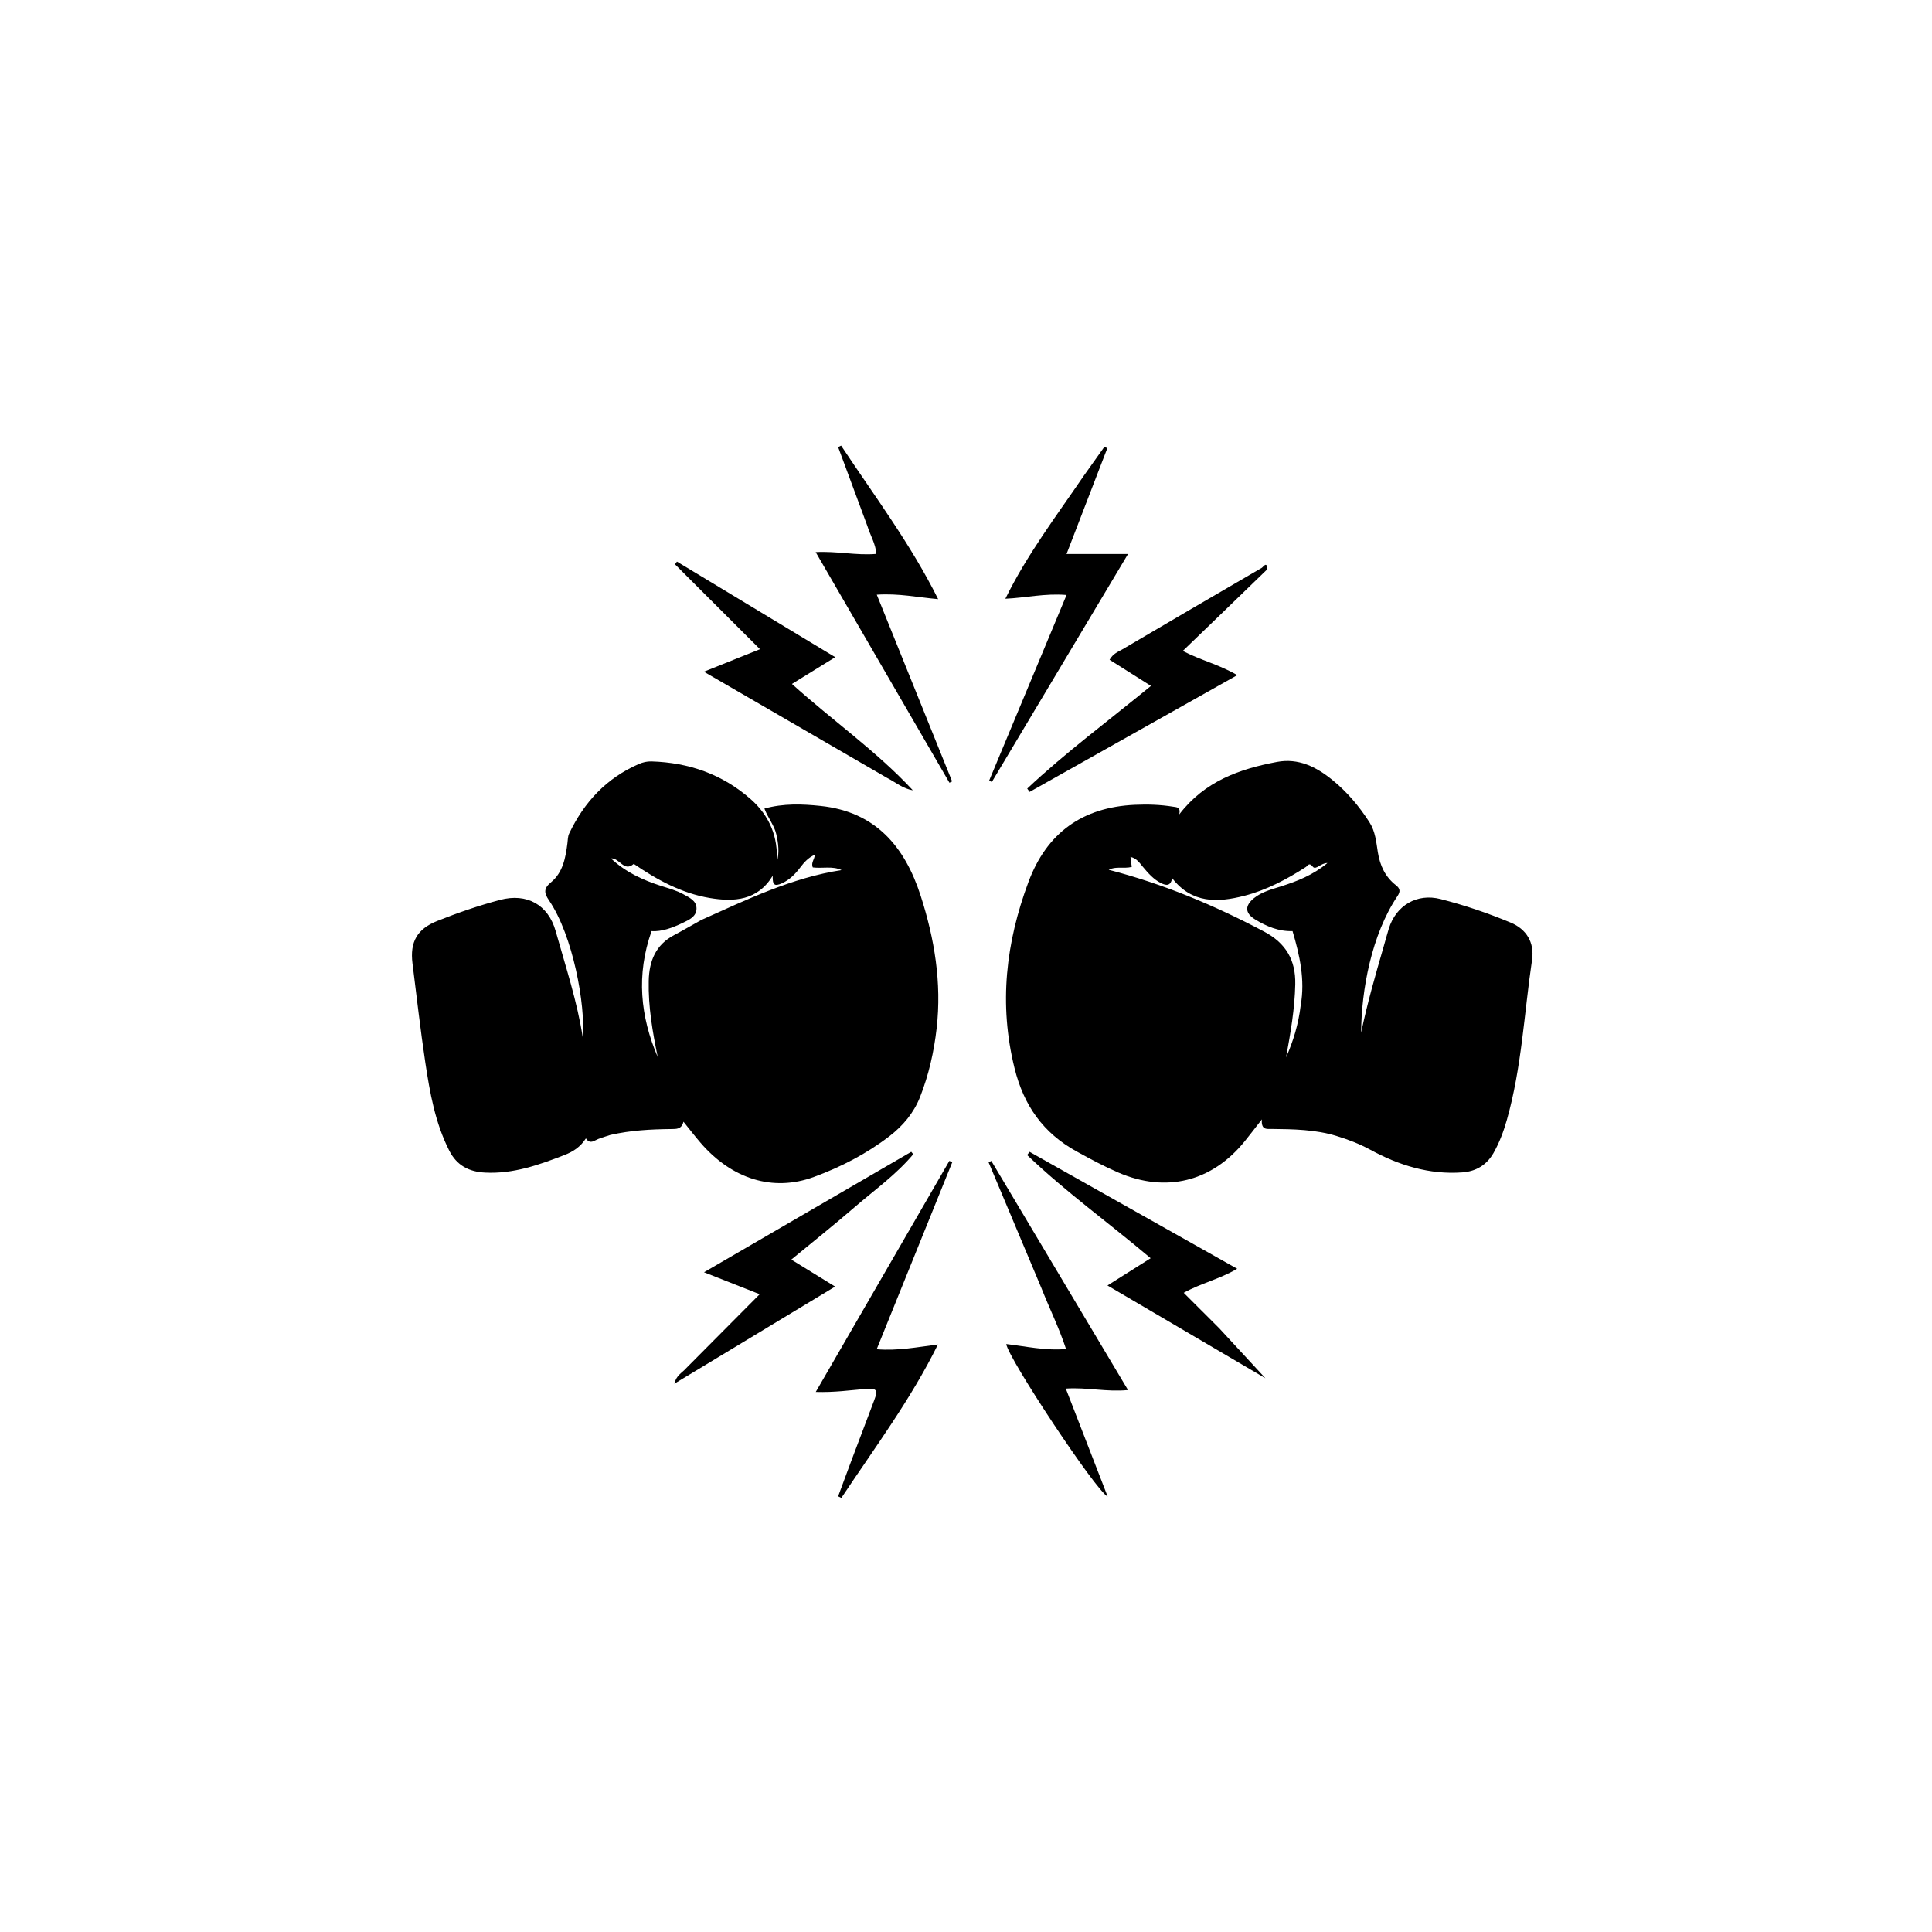
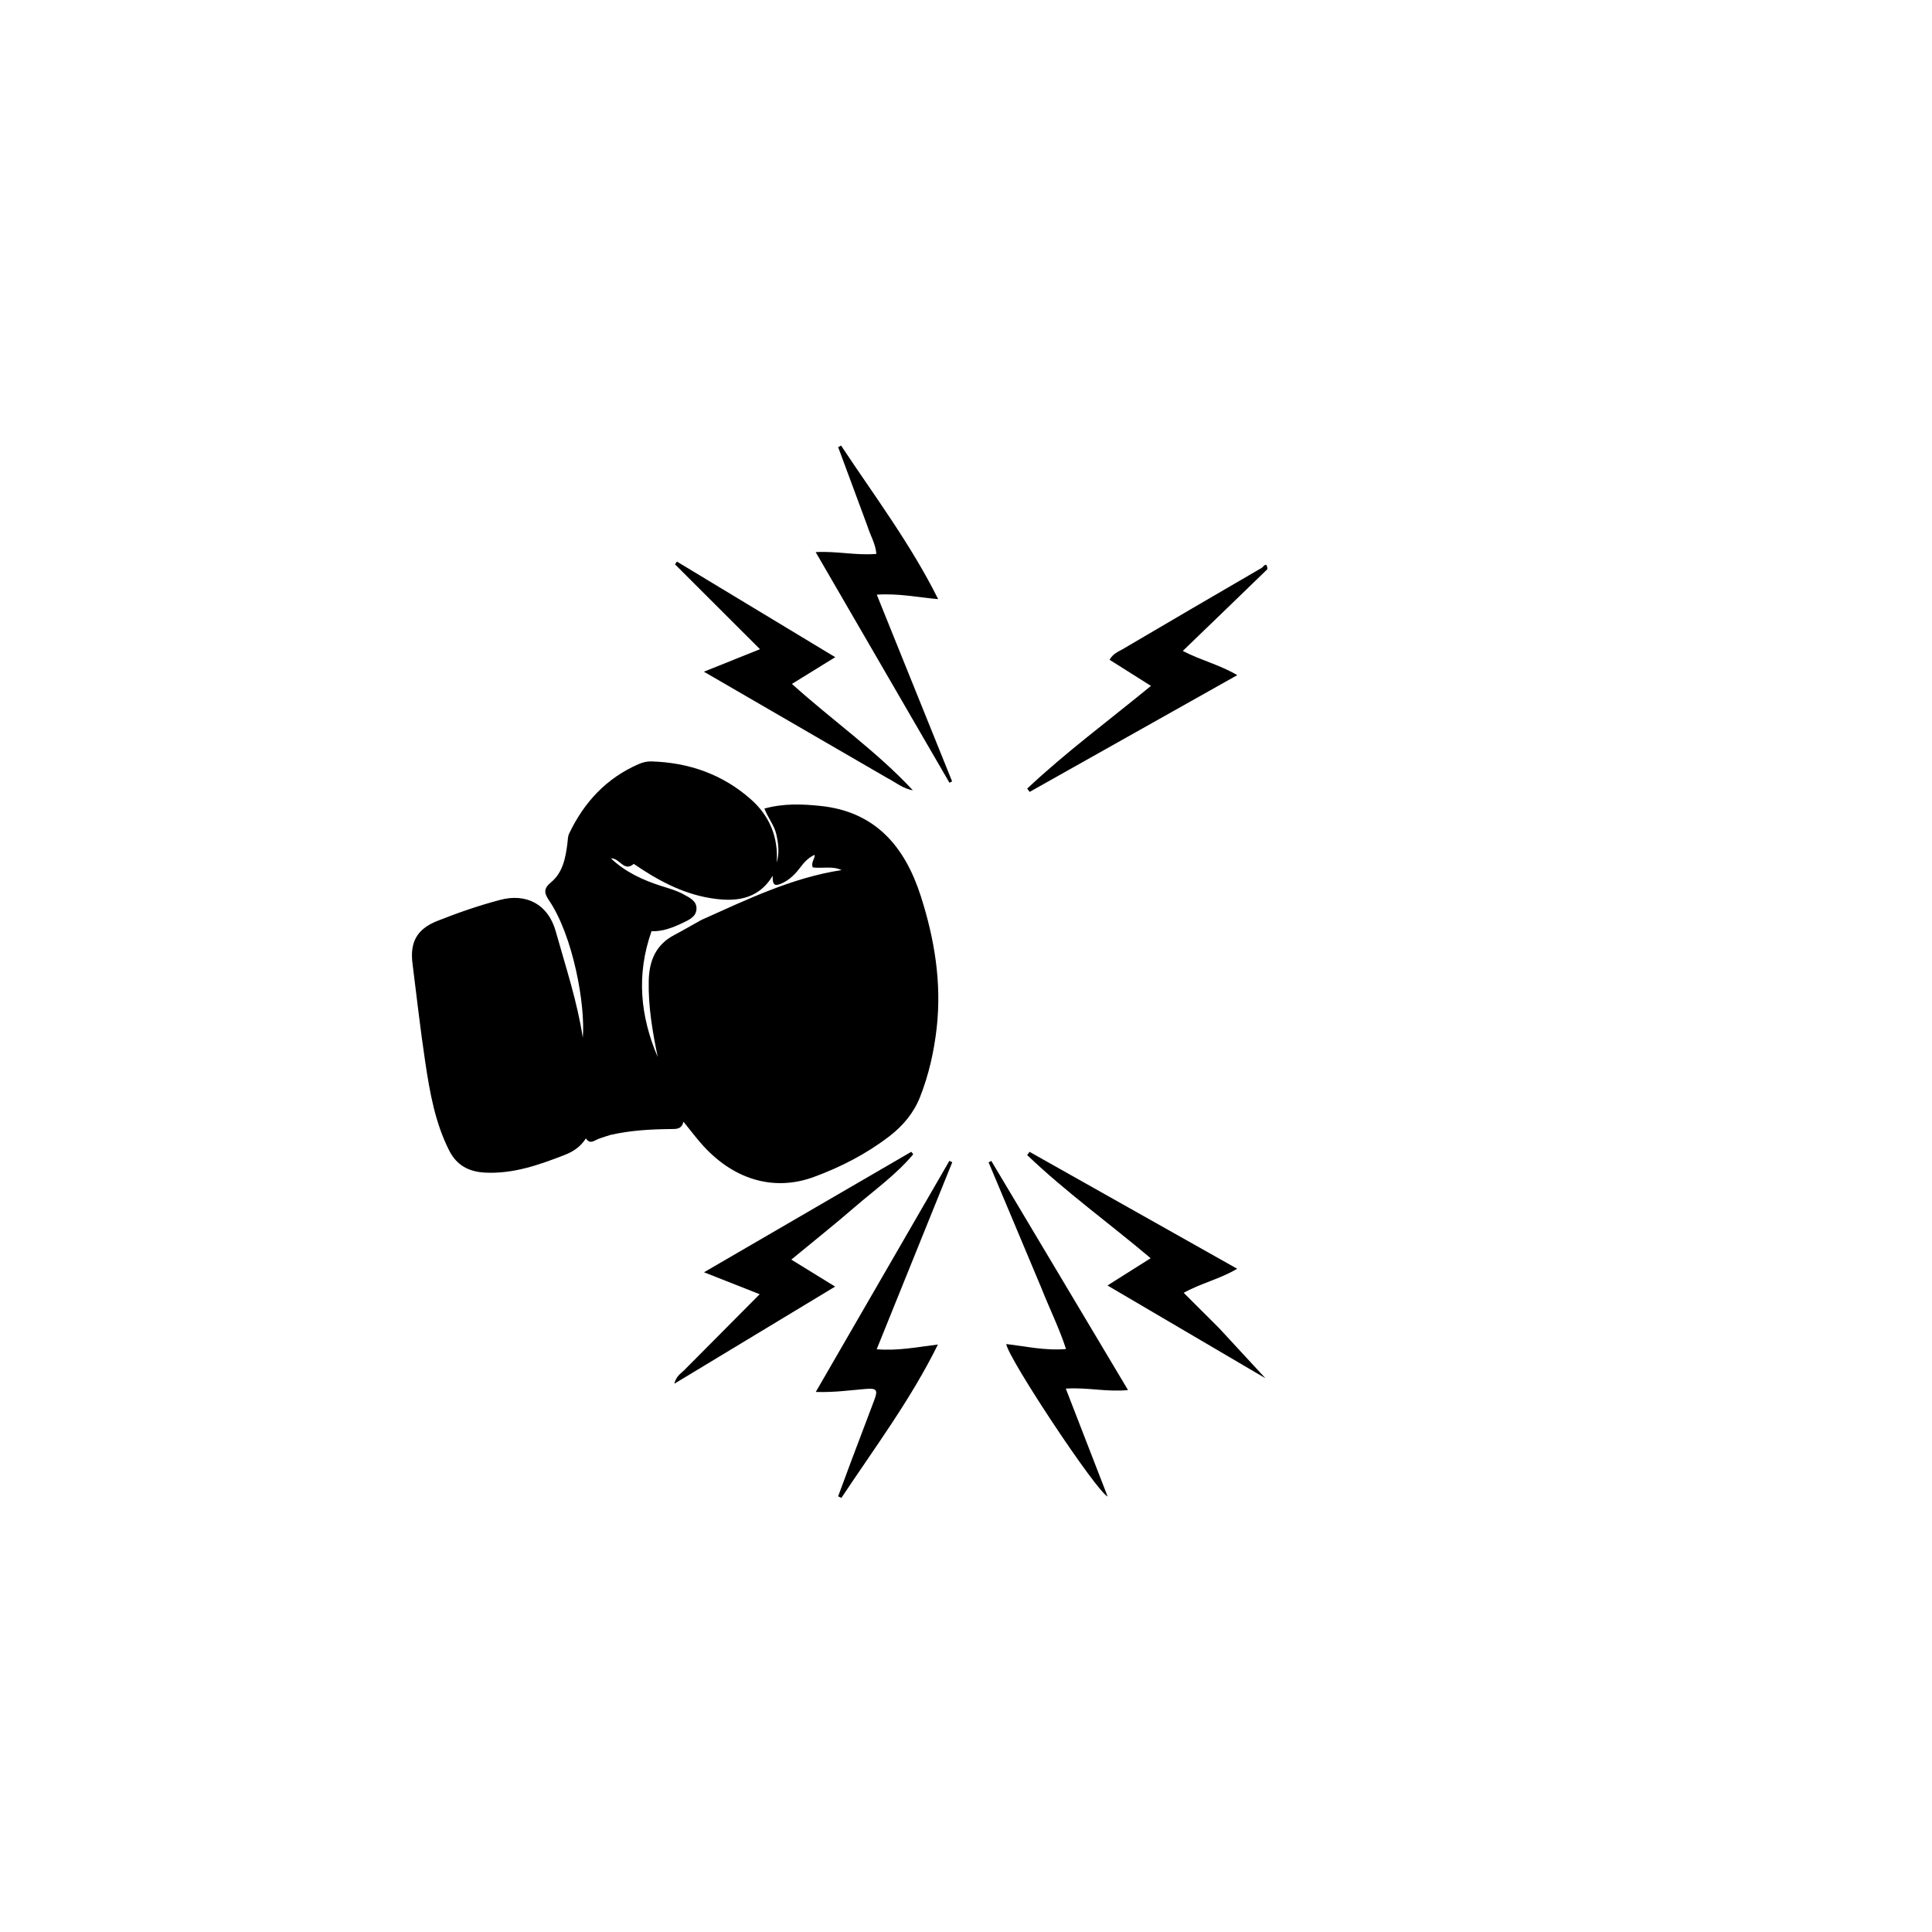
<svg xmlns="http://www.w3.org/2000/svg" version="1.1" id="Layer_1" x="0px" y="0px" width="100%" viewBox="0 0 976 976" enable-background="new 0 0 976 976" xml:space="preserve">
-   <path fill="#000000" opacity="1" stroke="none" d=" M699.002,478.165   C699.945,474.902 700.704,472.005 701.589,469.147   C705.229,457.381 715.844,451.147 727.718,454.184   C739.823,457.28 751.66,461.283 763.197,466.098   C770.97,469.341 775.275,475.981 773.946,484.959   C769.958,511.908 768.723,539.303 761.246,565.698   C759.61,571.472 757.523,577.094 754.559,582.341   C751.094,588.475 745.735,591.746 738.773,592.266   C722.087,593.512 706.59,588.632 692.362,580.883   C686.711,577.805 680.961,575.633 675.094,573.838   C664.533,570.608 653.453,570.427 642.45,570.317   C639.959,570.292 637.034,570.961 637.468,565.48   C633.906,570.036 631.423,573.306 628.841,576.497   C612.227,597.03 588.995,602.762 564.836,592.294   C557.646,589.178 550.752,585.478 543.894,581.695   C527.025,572.389 517.189,558.54 512.499,539.545   C504.512,507.199 508.144,476.182 519.534,445.595   C528.755,420.83 546.706,407.791 573.255,406.577   C579.781,406.279 586.21,406.485 592.634,407.526   C594.395,407.811 596.523,407.635 595.745,411.406   C608.662,394.576 626.232,388.463 645.062,384.915   C655.956,382.862 664.92,387.385 673.087,394.017   C680.526,400.058 686.589,407.272 691.782,415.328   C694.824,420.046 695.22,425.315 696.057,430.534   C697.125,437.192 699.756,442.984 705.18,447.189   C707.36,448.879 707.501,450.419 705.99,452.666   C692.834,472.238 687.727,500.263 687.611,521.708   C690.65,507.131 694.743,492.834 699.002,478.165  M657.109,507.724   C659.331,494.961 656.627,482.716 652.964,470.37   C646.12,470.614 639.833,468.038 633.97,464.42   C628.859,461.266 628.825,457.502 633.487,453.722   C637.494,450.475 642.378,449.306 647.127,447.788   C655.329,445.166 663.293,442.071 670.591,435.978   C667.246,435.918 664.718,439.729 663.237,437.884   C661.262,435.422 660.678,437.361 659.697,437.993   C649.991,444.255 639.786,449.661 628.616,452.536   C615.248,455.977 602.09,456.561 592.118,443.594   C591.446,447.803 589.045,447.366 586.591,446.161   C582.767,444.284 580.036,441.113 577.354,437.908   C575.682,435.91 574.232,433.599 571.084,432.883   C571.311,434.651 571.513,436.226 571.735,437.957   C567.687,438.951 563.591,437.504 560.105,439.4   C587.606,446.499 613.578,457.36 638.643,470.649   C649.561,476.437 654.595,484.969 654.34,497.243   C654.082,509.736 651.922,521.93 649.693,534.165   C653.313,525.975 655.943,517.519 657.109,507.724  z" />
  <path fill="#000000" opacity="1" stroke="none" d=" M308.36,573.338   C305.456,574.311 302.815,574.951 300.497,576.196   C298.539,577.248 297.209,576.967 295.983,575.086   C293.203,579.426 289.507,581.798 285.197,583.473   C272.269,588.497 259.283,593.093 245.066,592.374   C236.938,591.963 230.766,588.795 226.949,581.273   C219.826,567.233 217.145,551.984 214.847,536.697   C212.351,520.101 210.494,503.409 208.385,486.756   C206.993,475.764 210.78,469.272 220.917,465.238   C231.287,461.112 241.816,457.471 252.617,454.611   C266.097,451.041 276.957,457.001 280.714,470.396   C285.739,488.312 291.632,506.013 294.418,524.243   C295.788,507.707 289.554,472.782 277.304,454.777   C274.82,451.126 274.567,448.837 278.347,445.723   C284.382,440.751 285.716,433.346 286.649,425.975   C286.856,424.337 286.834,422.547 287.517,421.112   C295.074,405.223 306.396,393.043 322.748,385.953   C324.738,385.09 326.856,384.586 329.066,384.65   C348.033,385.201 365.027,391.168 379.307,403.783   C388.777,412.149 393.253,422.92 392.378,435.748   C393.84,430.899 393.232,426.172 392.168,421.437   C391.141,416.868 387.956,413.264 386.162,408.462   C395.805,405.816 405.232,406.157 414.588,407.146   C442.28,410.073 457.082,427.657 465.097,452.512   C472.106,474.249 475.772,496.508 473.184,519.36   C471.837,531.256 469.192,543.009 464.778,554.2   C461.6,562.256 456.145,568.75 449.257,574.037   C437.653,582.942 424.757,589.572 411.132,594.578   C390.469,602.172 369.701,595.651 353.854,577.253   C351.049,573.997 348.437,570.576 345.274,566.661   C344.308,570.554 341.684,570.335 339.001,570.364   C328.844,570.477 318.715,570.986 308.36,573.338  M354.316,464.735   C377.309,454.444 400.035,443.39 425.125,439.544   C420.696,437.376 415.441,438.814 410.612,438.208   C409.524,435.741 411.639,434.013 411.575,431.817   C408.372,433.248 406.274,435.562 404.349,438.115   C401.819,441.47 398.92,444.47 395.018,446.221   C391.252,447.912 390.207,447.094 390.349,442.424   C382.686,455.015 370.786,455.701 358.543,453.651   C344.366,451.278 331.913,444.477 320.163,436.408   C315.195,440.773 313.028,433.316 308.65,433.649   C316.015,440.617 324.738,444.573 333.977,447.553   C337.782,448.78 341.667,449.792 345.183,451.736   C348.226,453.42 351.955,455.009 351.856,459.079   C351.758,463.091 348.127,464.668 344.949,466.198   C339.695,468.728 334.28,470.724 329.15,470.39   C321.345,492.436 323.455,513.437 332.273,534.008   C329.661,521.31 327.436,508.558 327.722,495.498   C327.941,485.52 331.202,477.296 340.573,472.375   C344.992,470.055 349.291,467.505 354.316,464.735  z" />
  <path fill="#000000" opacity="1" stroke="none" d=" M640.282,287.506   C626.087,301.288 612.078,314.795 597.523,328.829   C606.341,333.47 615.661,335.613 625.049,341.058   C589.547,361.021 554.843,380.536 520.138,400.051   C519.734,399.49 519.33,398.93 518.925,398.37   C538.391,380.059 559.937,364.154 581.439,346.498   C574.067,341.846 567.318,337.586 560.532,333.304   C562.289,330.134 564.943,329.245 567.152,327.943   C590.531,314.173 613.96,300.488 637.42,286.856   C638.223,286.389 639.971,283.299 640.282,287.506  z" />
  <path fill="#000000" opacity="1" stroke="none" d=" M615.956,671.042   C624.058,679.788 631.903,688.29 639.251,696.254   C613.642,681.213 587.152,665.653 559.464,649.39   C567.271,644.465 573.915,640.273 581.287,635.622   C560.168,617.794 538.304,602.053 518.89,583.512   C519.29,582.965 519.69,582.419 520.09,581.872   C554.718,601.371 589.346,620.87 625.002,640.947   C615.945,646.274 606.736,648.226 597.983,653.097   C604.084,659.194 609.891,664.997 615.956,671.042  z" />
  <path fill="#000000" opacity="1" stroke="none" d=" M448.091,392.958   C417.488,375.205 387.194,357.645 355.588,339.325   C365.634,335.297 374.195,331.864 383.926,327.962   C369.237,313.293 355.108,299.184 340.979,285.074   C341.311,284.618 341.644,284.162 341.977,283.705   C368.266,299.582 394.556,315.459 421.932,331.993   C414.277,336.722 407.594,340.851 400.064,345.503   C420.501,363.936 442.727,379.415 461.137,399.217   C456.187,398.451 452.562,395.256 448.091,392.958  z" />
  <path fill="#000000" opacity="1" stroke="none" d=" M346.417,691.402   C358.838,678.913 371.007,666.665 383.776,653.814   C374.49,650.15 365.805,646.723 355.653,642.717   C391.447,621.912 425.896,601.888 460.345,581.865   C460.68,582.276 461.015,582.686 461.35,583.096   C452.738,593.406 441.711,601.205 431.617,609.94   C421.454,618.736 410.92,627.105 399.749,636.321   C407.291,640.966 413.989,645.09 421.885,649.952   C394.53,666.48 368.173,682.403 340.681,699.013   C341.648,694.76 344.472,693.617 346.417,691.402  z" />
-   <path fill="#000000" opacity="1" stroke="none" d=" M547.424,240.465   C551.064,235.344 554.495,230.518 557.925,225.692   C558.415,225.933 558.905,226.173 559.395,226.414   C552.603,244.03 545.811,261.647 538.785,279.871   C549.276,279.871 559.008,279.871 569.85,279.871   C546.677,318.66 523.871,356.835 501.065,395.011   C500.603,394.804 500.14,394.597 499.677,394.391   C512.618,363.35 525.559,332.309 538.795,300.561   C527.843,299.646 518.153,302.011 507.88,302.466   C518.769,280.295 533.509,260.853 547.424,240.465  z" />
  <path fill="#000000" opacity="1" stroke="none" d=" M438.169,265.687   C433.155,252.173 428.284,239.023 423.413,225.873   C423.91,225.617 424.407,225.361 424.904,225.106   C441.749,250.535 460.143,274.974 473.929,302.666   C463.642,301.773 453.973,299.664 442.927,300.418   C455.823,332.378 468.404,363.558 480.986,394.738   C480.535,394.966 480.085,395.194 479.635,395.422   C457.291,356.898 434.947,318.375 412.057,278.91   C422.827,278.315 432.476,280.708 442.72,279.811   C442.339,274.702 439.672,270.561 438.169,265.687  z" />
  <path fill="#000000" opacity="1" stroke="none" d=" M430.014,738.099   C433.97,727.61 437.771,717.478 441.631,707.37   C443.636,702.122 442.855,701.205 437.344,701.659   C429.437,702.31 421.539,703.483 412.107,703.184   C434.986,663.611 457.293,625.026 479.6,586.442   C480.086,586.674 480.573,586.905 481.06,587.137   C468.417,618.424 455.773,649.711 442.883,681.609   C453.628,682.49 463.44,680.517 473.815,679.208   C460.152,706.933 441.866,731.36 425.037,756.716   C424.493,756.448 423.948,756.18 423.404,755.912   C425.564,750.097 427.724,744.282 430.014,738.099  z" />
  <path fill="#000000" opacity="1" stroke="none" d=" M526.128,650.796   C517.12,629.356 508.266,608.269 499.411,587.182   C499.87,586.944 500.329,586.706 500.788,586.469   C523.664,624.815 546.541,663.161 569.848,702.229   C558.954,703.299 549.291,700.765 538.415,701.492   C545.527,719.835 552.428,737.631 559.562,756.028   C553.687,753.223 509.336,686.249 508.332,678.982   C518.228,680.113 527.935,682.408 538.539,681.497   C535.024,670.769 530.208,661.13 526.128,650.796  z" />
</svg>